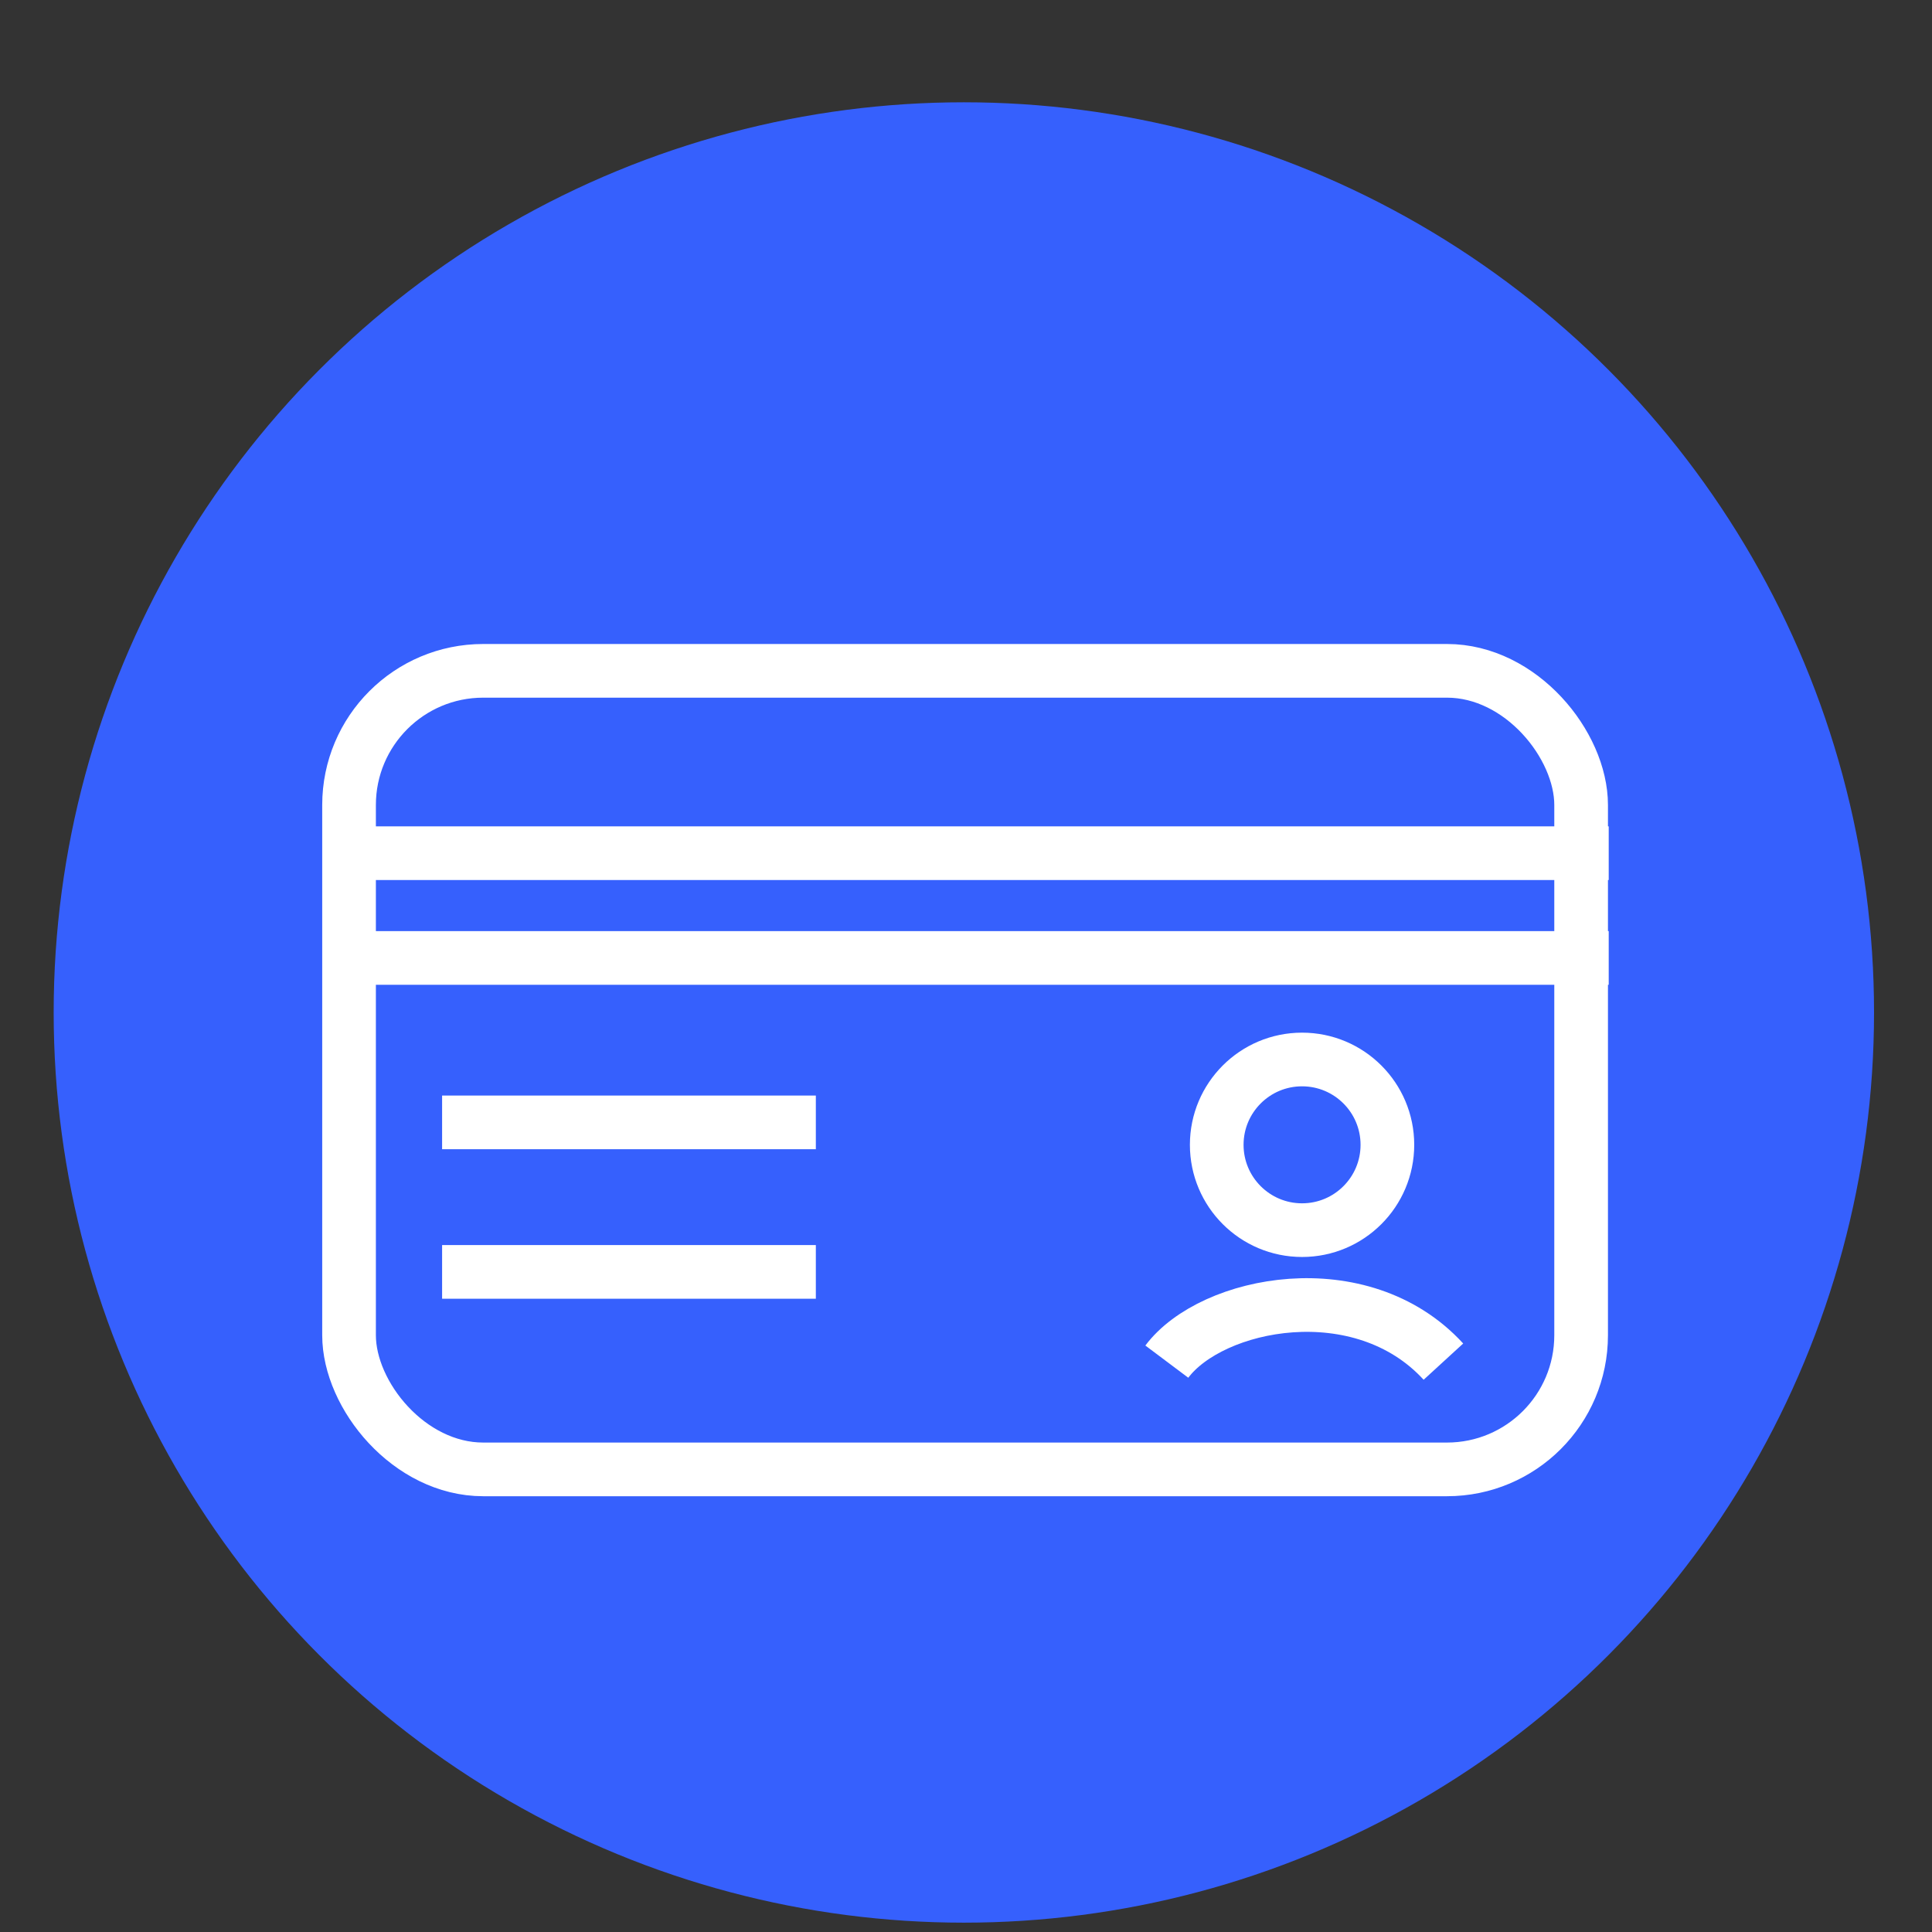
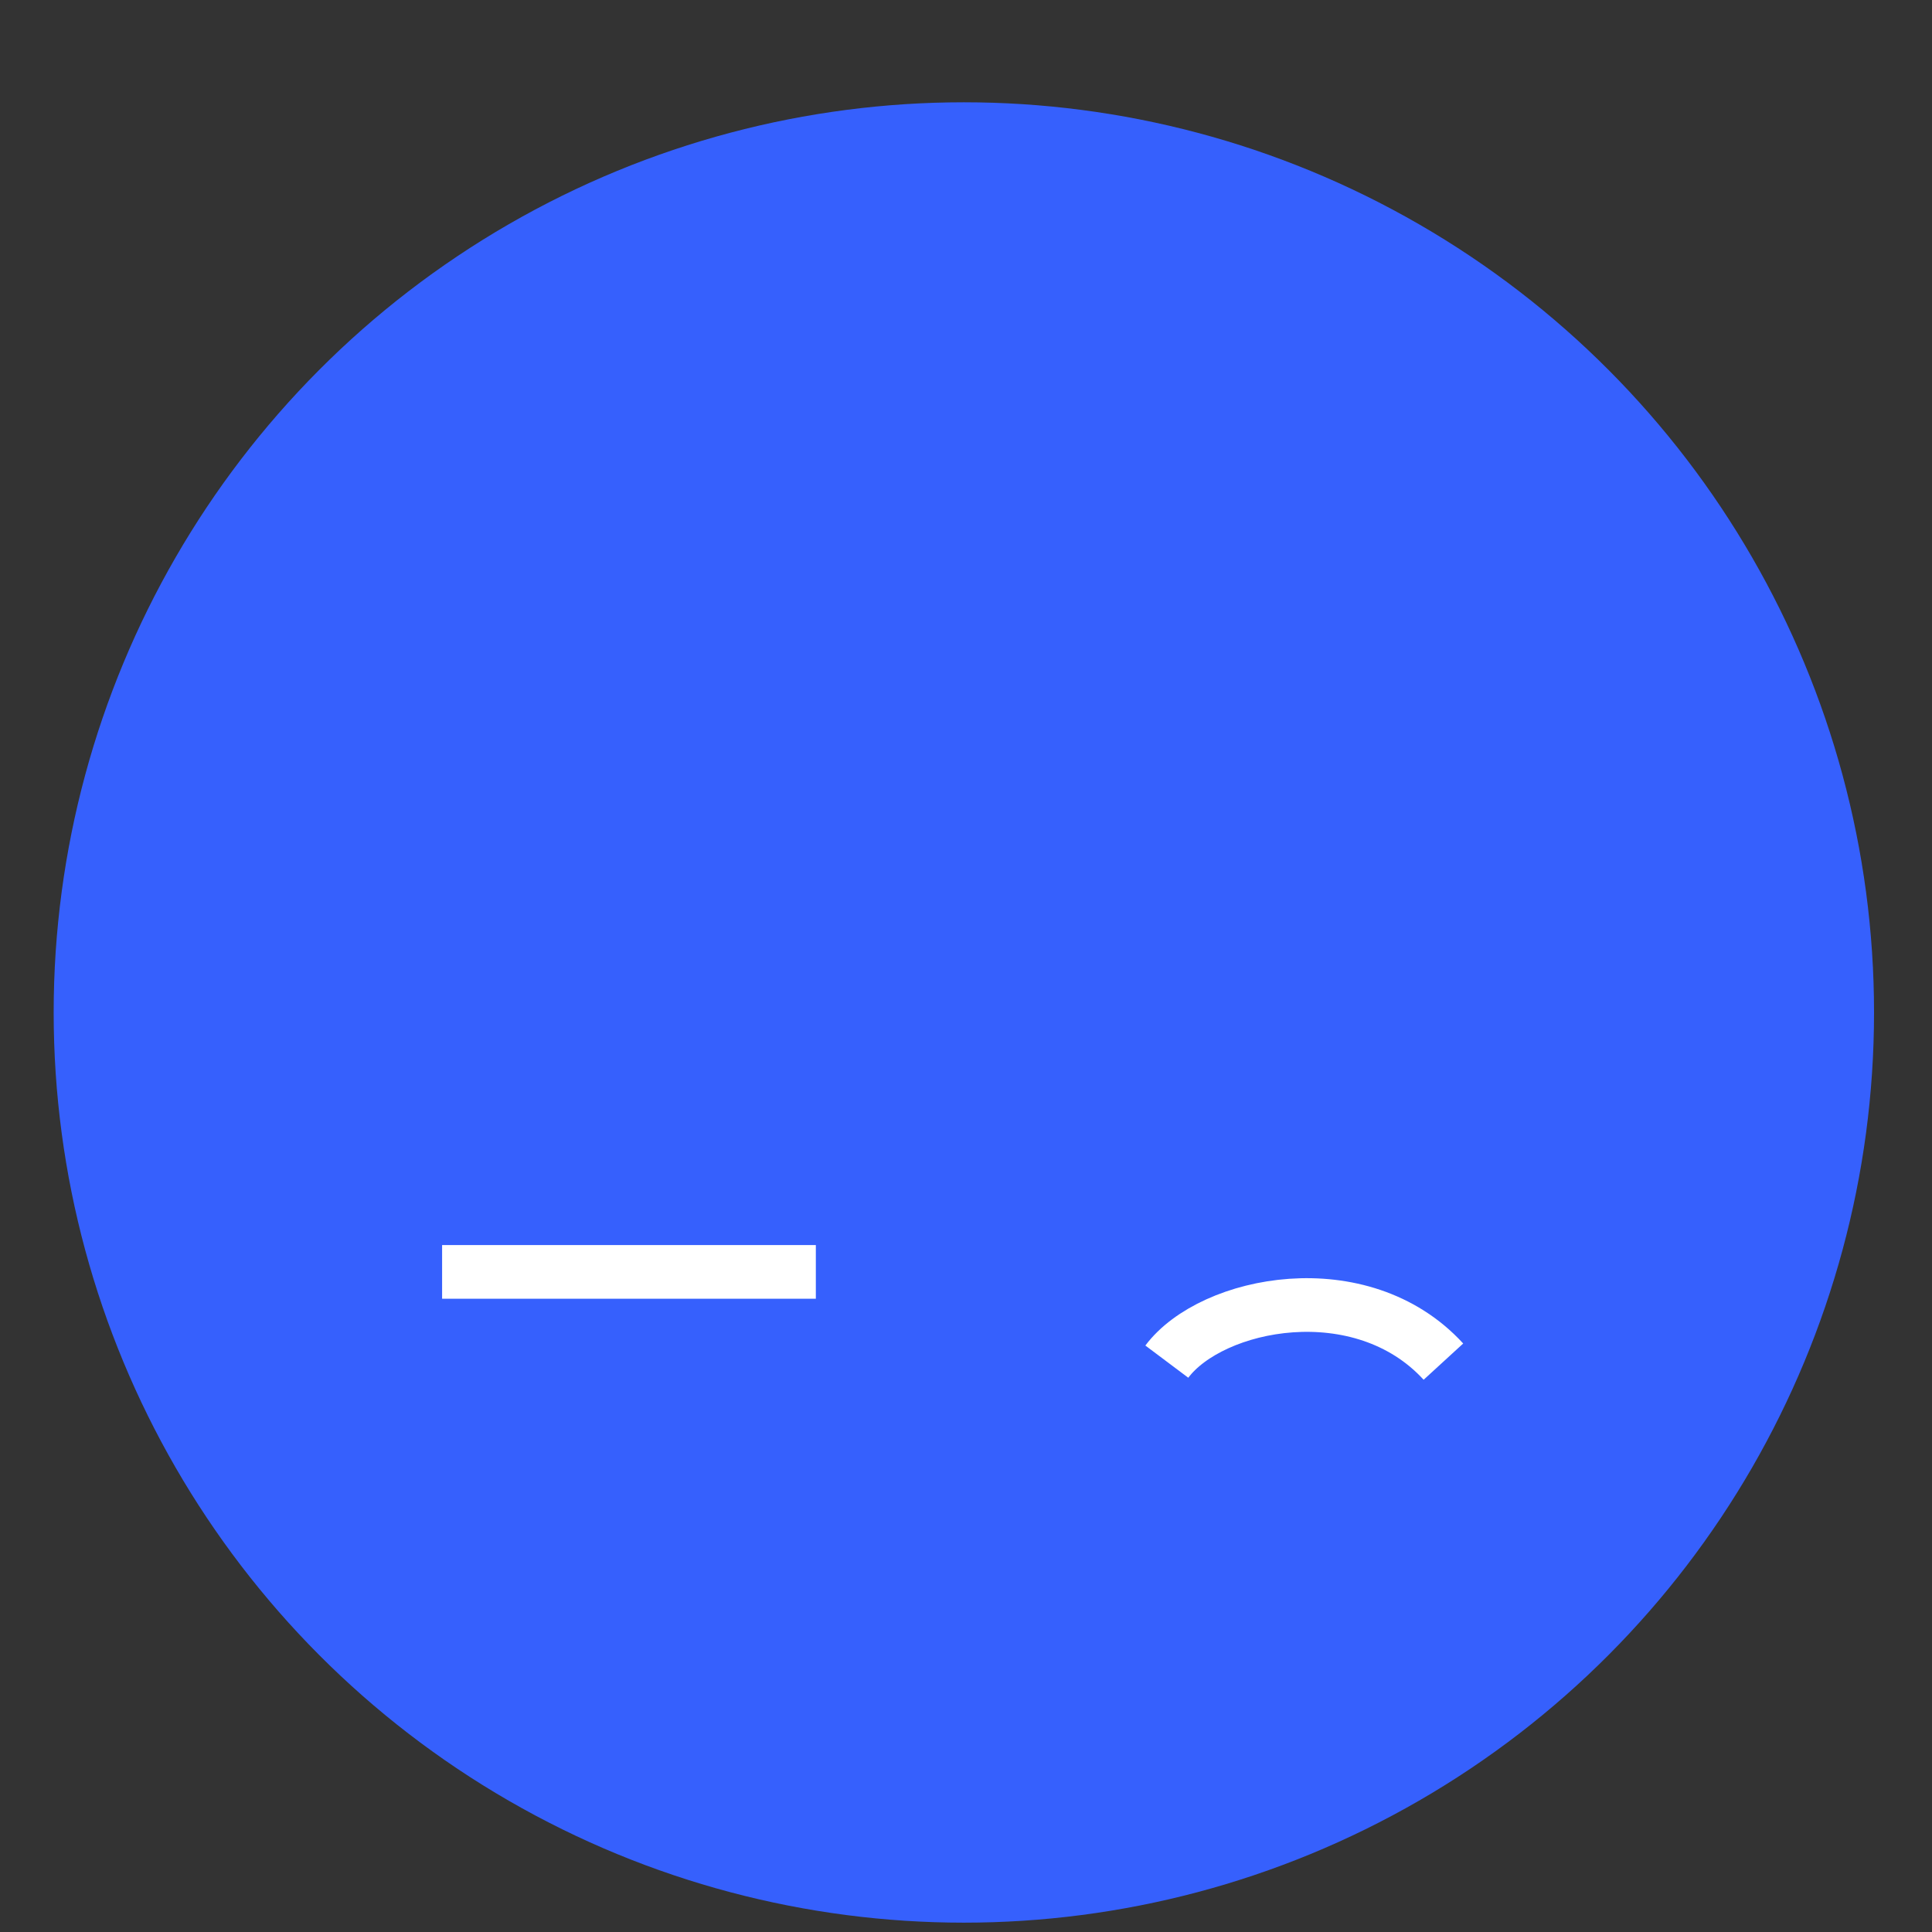
<svg xmlns="http://www.w3.org/2000/svg" width="18" height="18" viewBox="0 0 18 18" fill="none">
  <rect x="0" y="0" width="18" height="18" fill="#333333" stroke="none" />
  <circle cx="8.98" cy="9.433" r="8.48" fill="#3660FD" />
-   <rect x="3.252" y="6.25" width="11.479" height="7.44" rx="1.25" stroke="white" stroke-width="0.5" />
-   <circle cx="12.131" cy="10.666" r="0.795" stroke="white" stroke-width="0.5" />
-   <path d="M3.148 7.949L14.988 7.949" stroke="white" stroke-width="0.5" />
-   <path d="M3.148 8.925L14.988 8.925" stroke="white" stroke-width="0.5" />
-   <path d="M4.119 10.457H7.601" stroke="white" stroke-width="0.5" />
  <path d="M4.119 11.85H7.601" stroke="white" stroke-width="0.5" />
  <path d="M10.871 12.686C11.289 12.129 12.682 11.85 13.448 12.686" stroke="white" stroke-width="0.5" />
</svg>